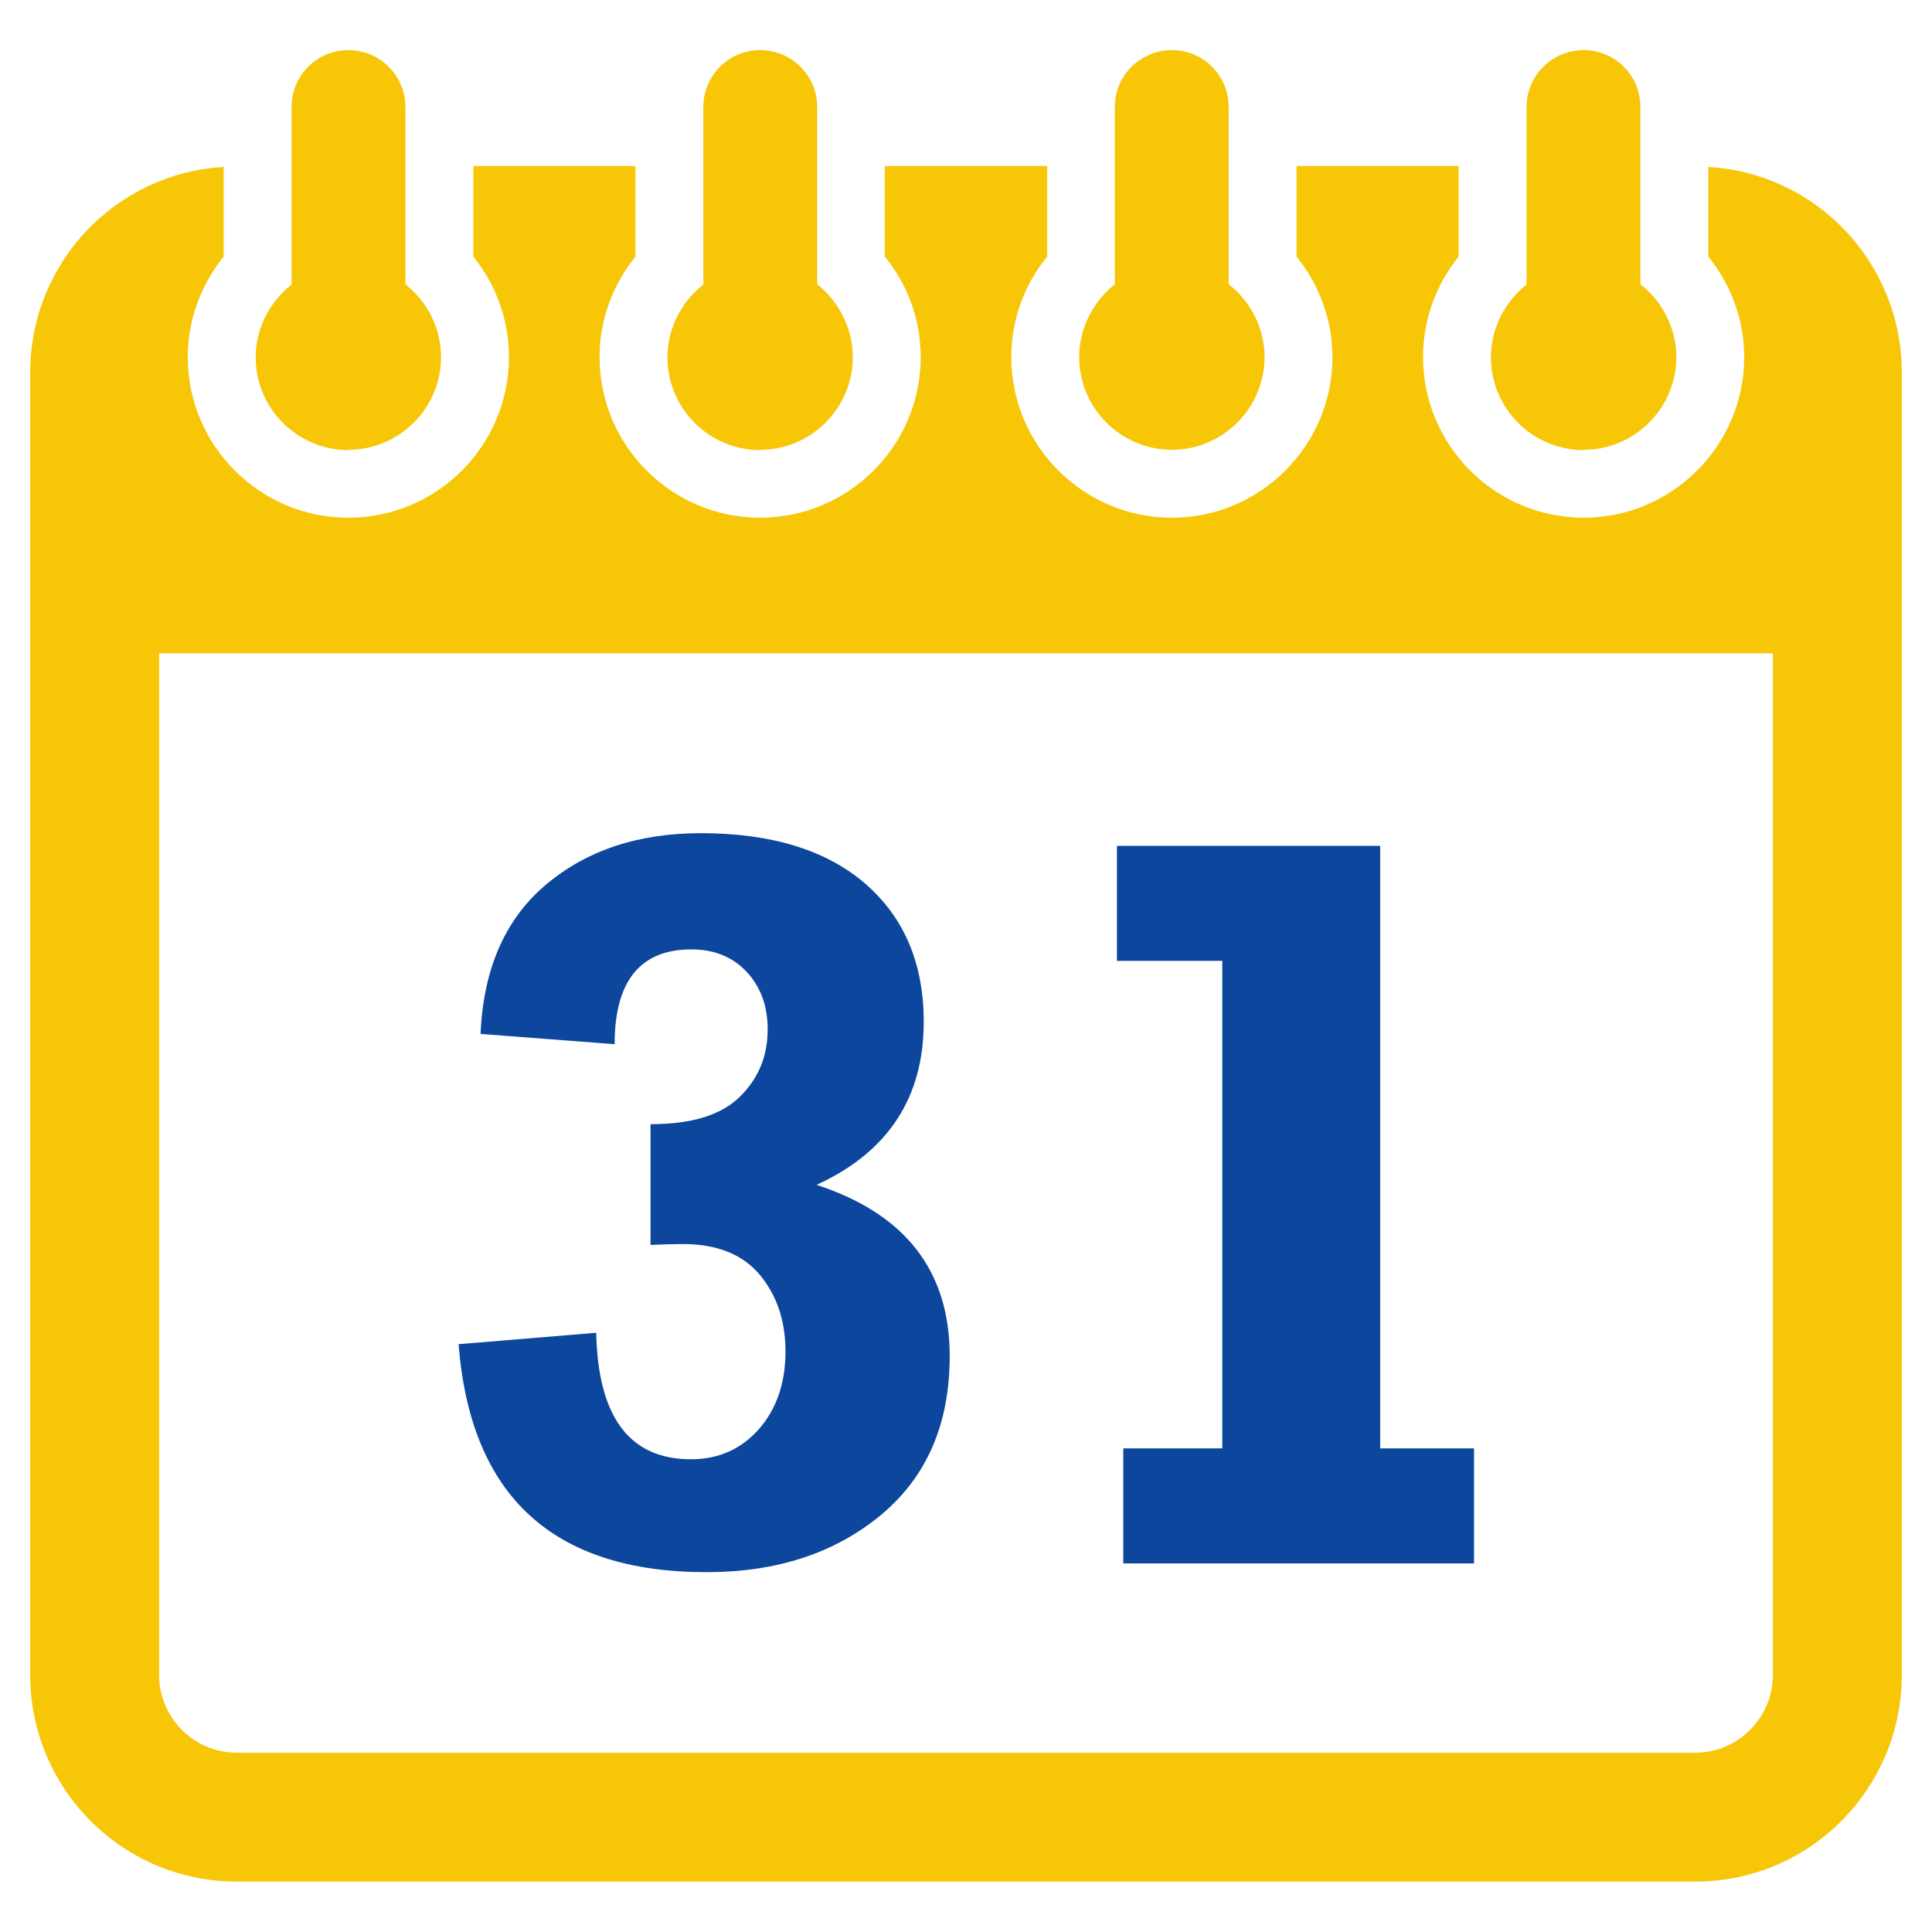
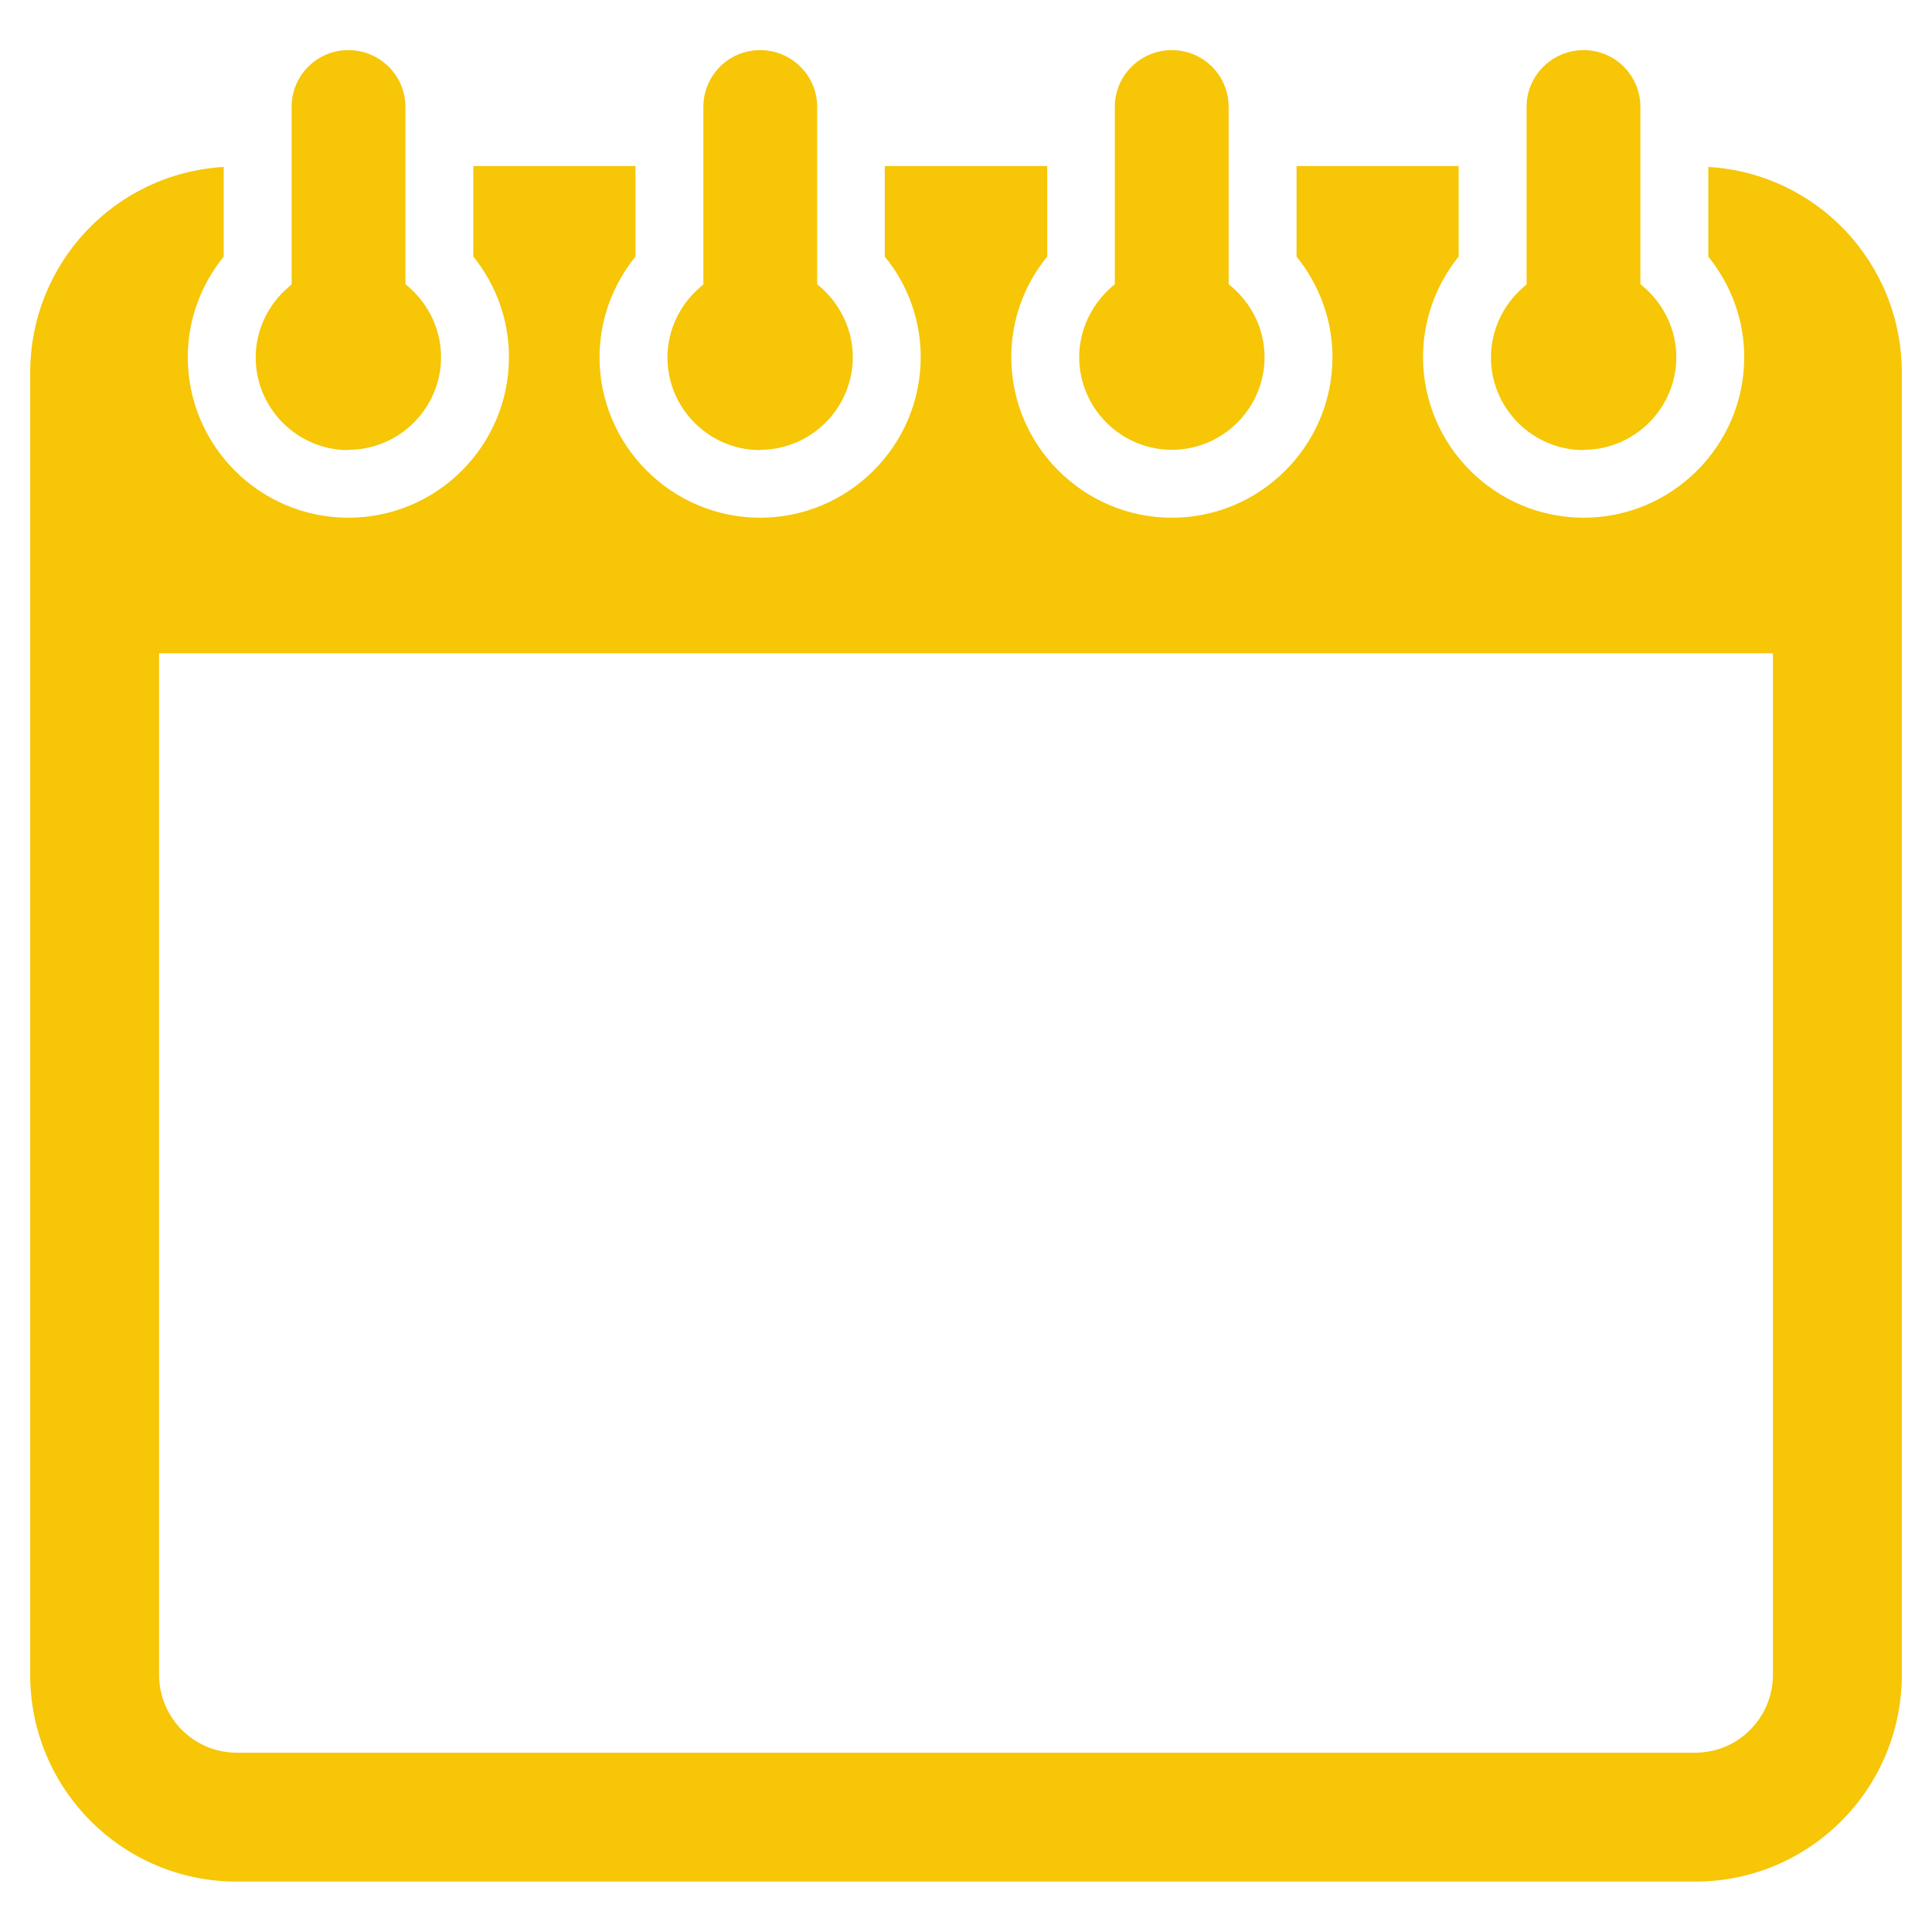
<svg xmlns="http://www.w3.org/2000/svg" viewBox="0 0 64 64" id="Endofmonth">
  <path fill="#f6c607" d="M56.59,5.53v2.97c.76,.94,1.19,2.11,1.19,3.33,0,2.93-2.39,5.32-5.32,5.32s-5.32-2.39-5.32-5.32c0-1.22,.42-2.39,1.18-3.33v-3h-5.37v3c.76,.94,1.19,2.11,1.19,3.33,0,2.93-2.39,5.32-5.32,5.32s-5.32-2.39-5.32-5.32c0-1.22,.42-2.39,1.19-3.33v-3h-5.38v3c.77,.94,1.19,2.11,1.19,3.33,0,2.93-2.39,5.32-5.32,5.32s-5.32-2.39-5.32-5.32c0-1.22,.43-2.39,1.19-3.33v-3h-5.37v3c.76,.94,1.18,2.11,1.18,3.33,0,2.93-2.38,5.32-5.32,5.32s-5.32-2.39-5.32-5.32c0-1.22,.43-2.39,1.19-3.33v-2.97c-3.59,.21-6.41,3.18-6.41,6.82V55.48c0,3.78,3.06,6.85,6.84,6.85H56.16c3.78,0,6.84-3.07,6.84-6.85V12.35c0-3.64-2.82-6.61-6.41-6.82Zm2.14,49.95c0,1.42-1.15,2.58-2.57,2.58H7.84c-1.42,0-2.57-1.16-2.57-2.58V21.64H58.73V55.48Z" class="color3b4551 svgShape" />
  <path fill="#f6c607" d="M11.54 14.9c1.69 0 3.07-1.38 3.07-3.07 0-.9-.4-1.75-1.09-2.34l-.09-.08V3.54c0-1.04-.85-1.88-1.89-1.88s-1.88.84-1.88 1.88v5.88l-.09.08c-.7.59-1.1 1.45-1.1 2.34 0 1.69 1.38 3.07 3.07 3.07zM25.18 14.9c1.69 0 3.07-1.38 3.07-3.07 0-.89-.4-1.74-1.09-2.34l-.09-.07V3.54c0-1.04-.85-1.88-1.89-1.88s-1.88.84-1.88 1.88v5.88l-.09.08c-.7.59-1.1 1.45-1.1 2.34 0 1.69 1.38 3.07 3.07 3.07zM38.82 14.9c1.69 0 3.07-1.38 3.07-3.07 0-.89-.4-1.75-1.1-2.34l-.09-.08V3.54c0-1.04-.84-1.88-1.88-1.88s-1.89.84-1.89 1.88v5.88l-.09.07c-.69.6-1.09 1.45-1.09 2.34 0 1.69 1.38 3.07 3.07 3.07zM52.46 14.9c1.69 0 3.07-1.38 3.07-3.07 0-.89-.4-1.75-1.1-2.34l-.09-.08V3.54c0-1.04-.84-1.88-1.88-1.88s-1.89.84-1.89 1.88v5.88l-.09.08c-.69.59-1.09 1.44-1.09 2.34 0 1.69 1.38 3.07 3.07 3.07z" class="color3b4551 svgShape" />
  <g fill="#ffffff" class="color000000 svgShape">
-     <path fill="#0c469d" d="M15.17 44.53l4.58-.38c.06 2.79 1.1 4.19 3.14 4.19.92 0 1.67-.34 2.26-1.01.58-.67.87-1.53.87-2.56s-.29-1.86-.85-2.54c-.57-.68-1.42-1.02-2.56-1.02-.27 0-.63.01-1.06.03v-4c1.36 0 2.34-.3 2.96-.91s.92-1.35.92-2.23c0-.77-.23-1.41-.7-1.91-.47-.5-1.08-.74-1.83-.74-1.69 0-2.54 1.05-2.54 3.14l-4.44-.34c.09-2.15.81-3.8 2.16-4.94 1.35-1.14 3.06-1.71 5.14-1.71 2.34 0 4.15.56 5.44 1.67 1.29 1.12 1.94 2.64 1.94 4.58 0 2.52-1.19 4.32-3.55 5.4 2.94.96 4.41 2.85 4.41 5.67 0 2.25-.76 4-2.27 5.26-1.52 1.26-3.44 1.9-5.78 1.9-5.09 0-7.83-2.52-8.22-7.57zM37.21 51.79v-3.81h3.28V31.83h-3.49v-3.81h8.72v19.96h3.11v3.81h-11.62z" class="color3366cc svgShape" />
-   </g>
+     </g>
</svg>